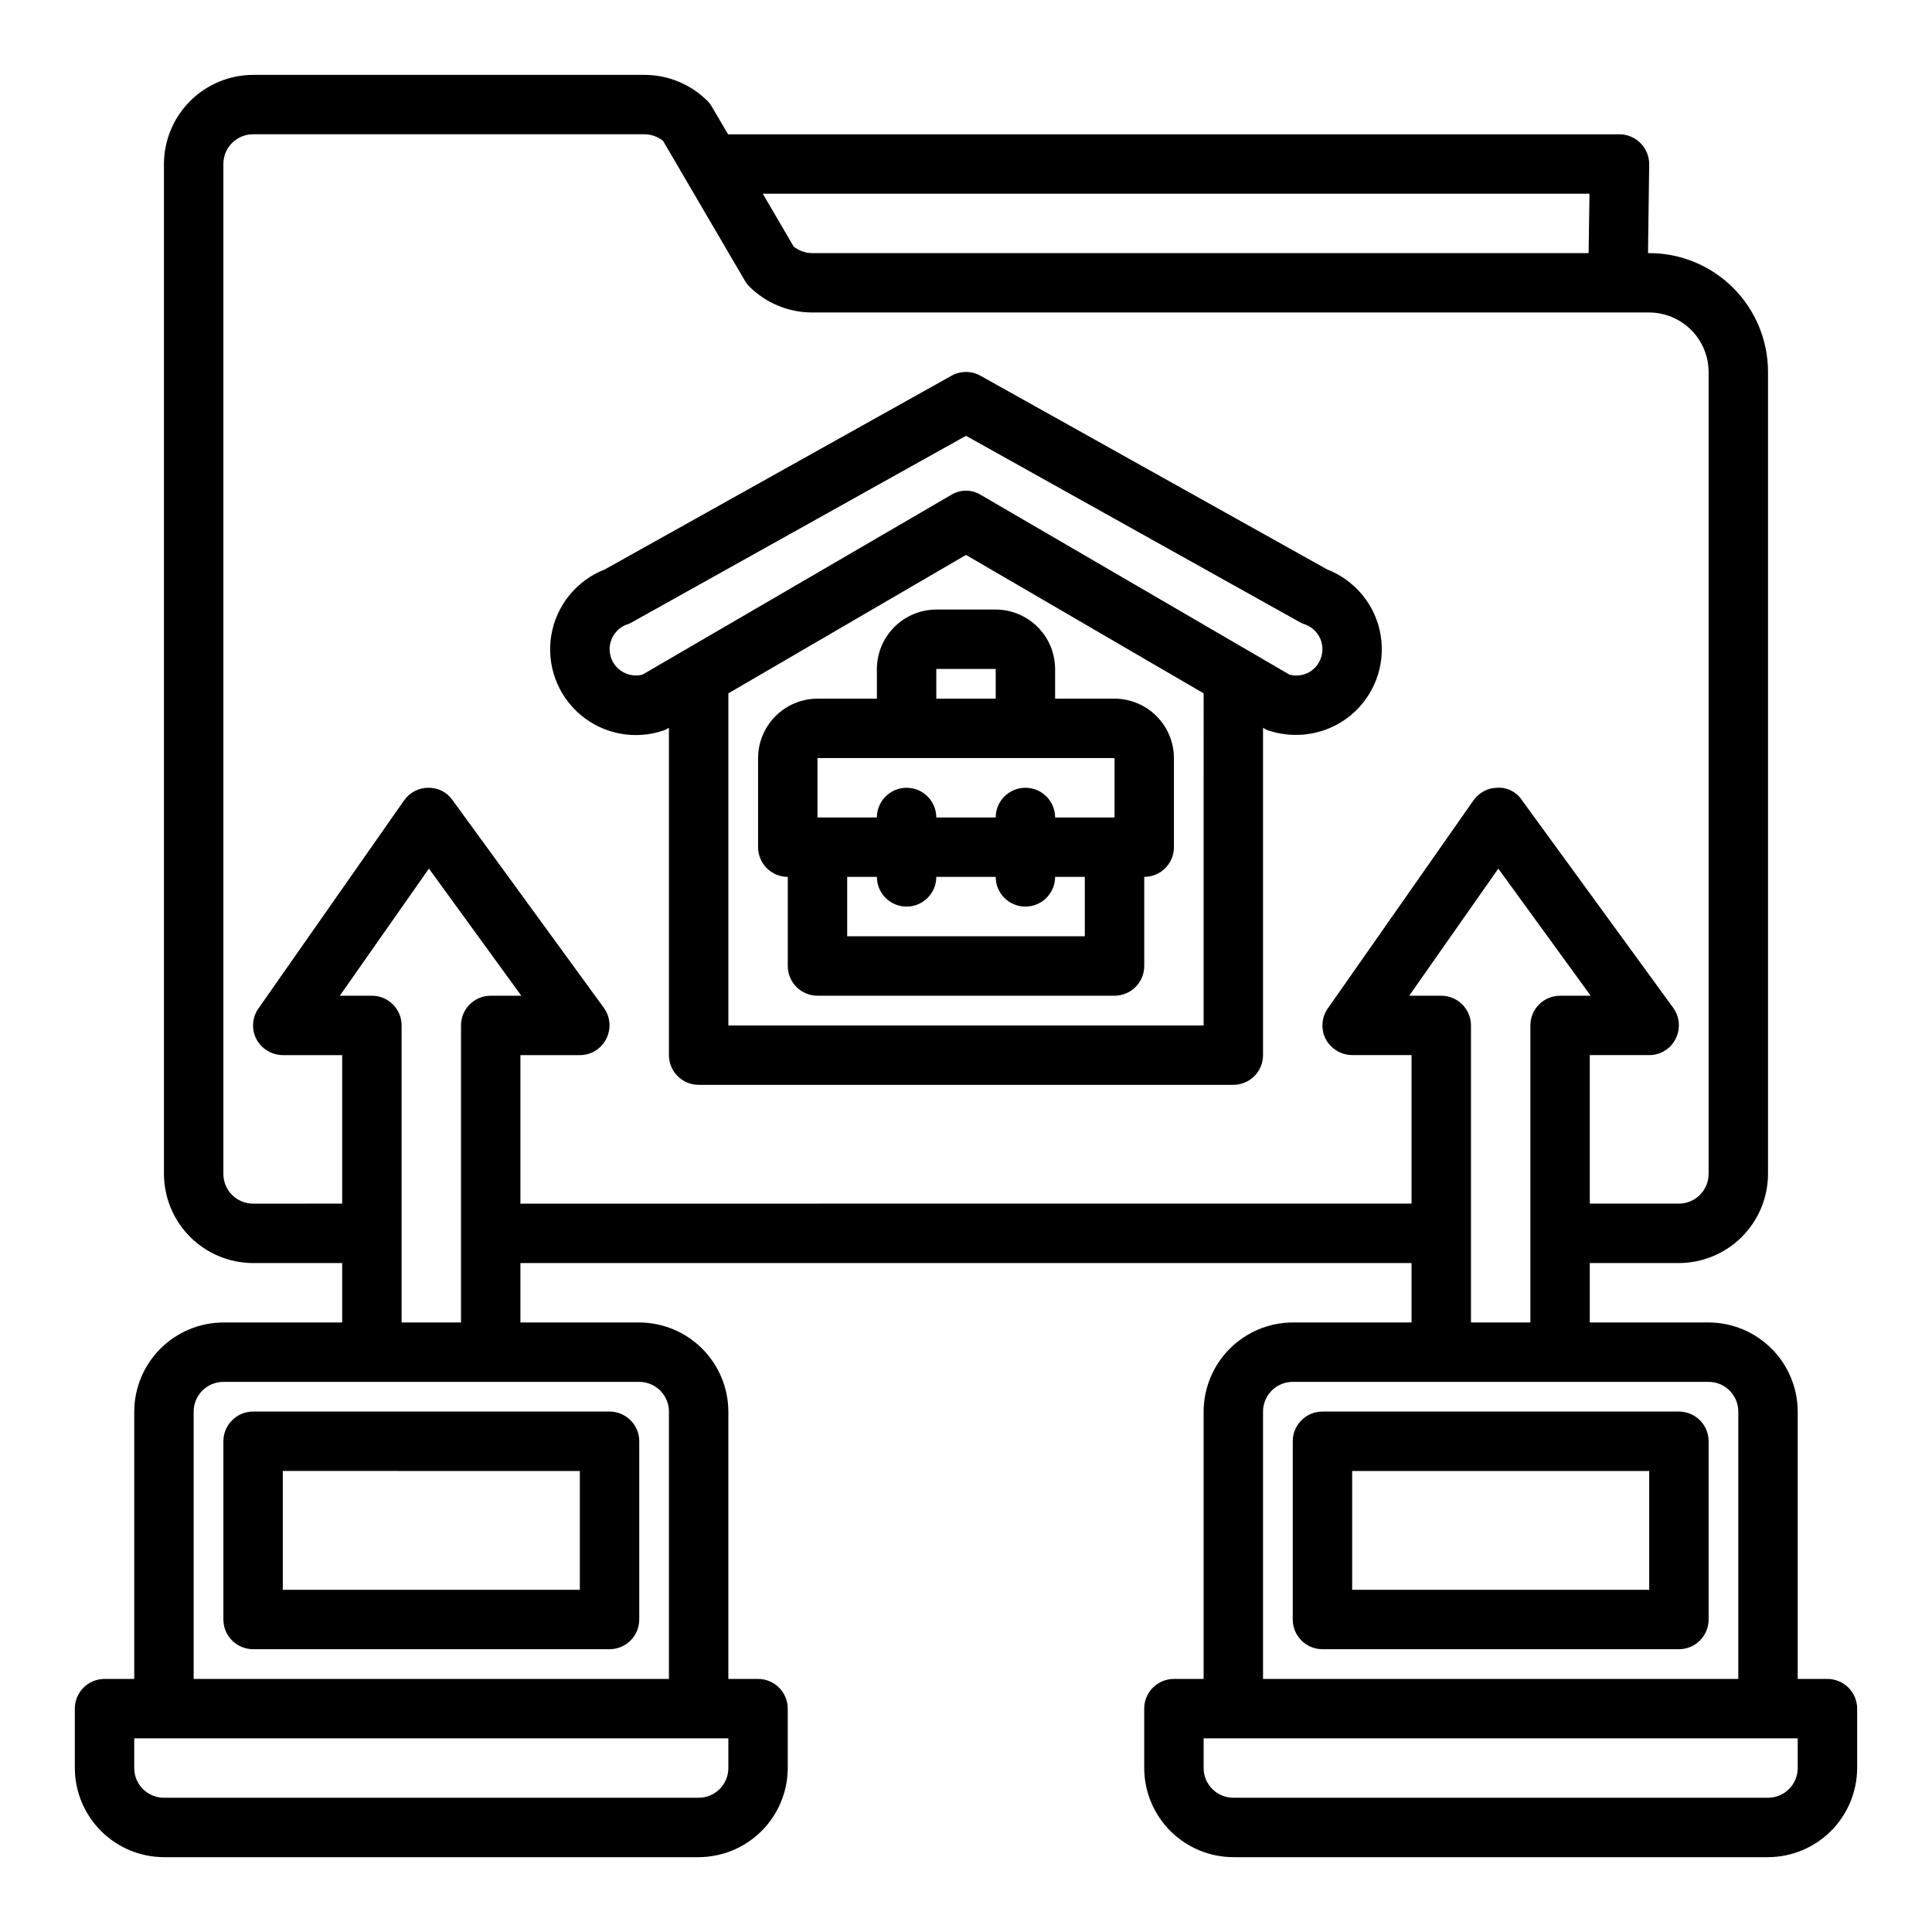
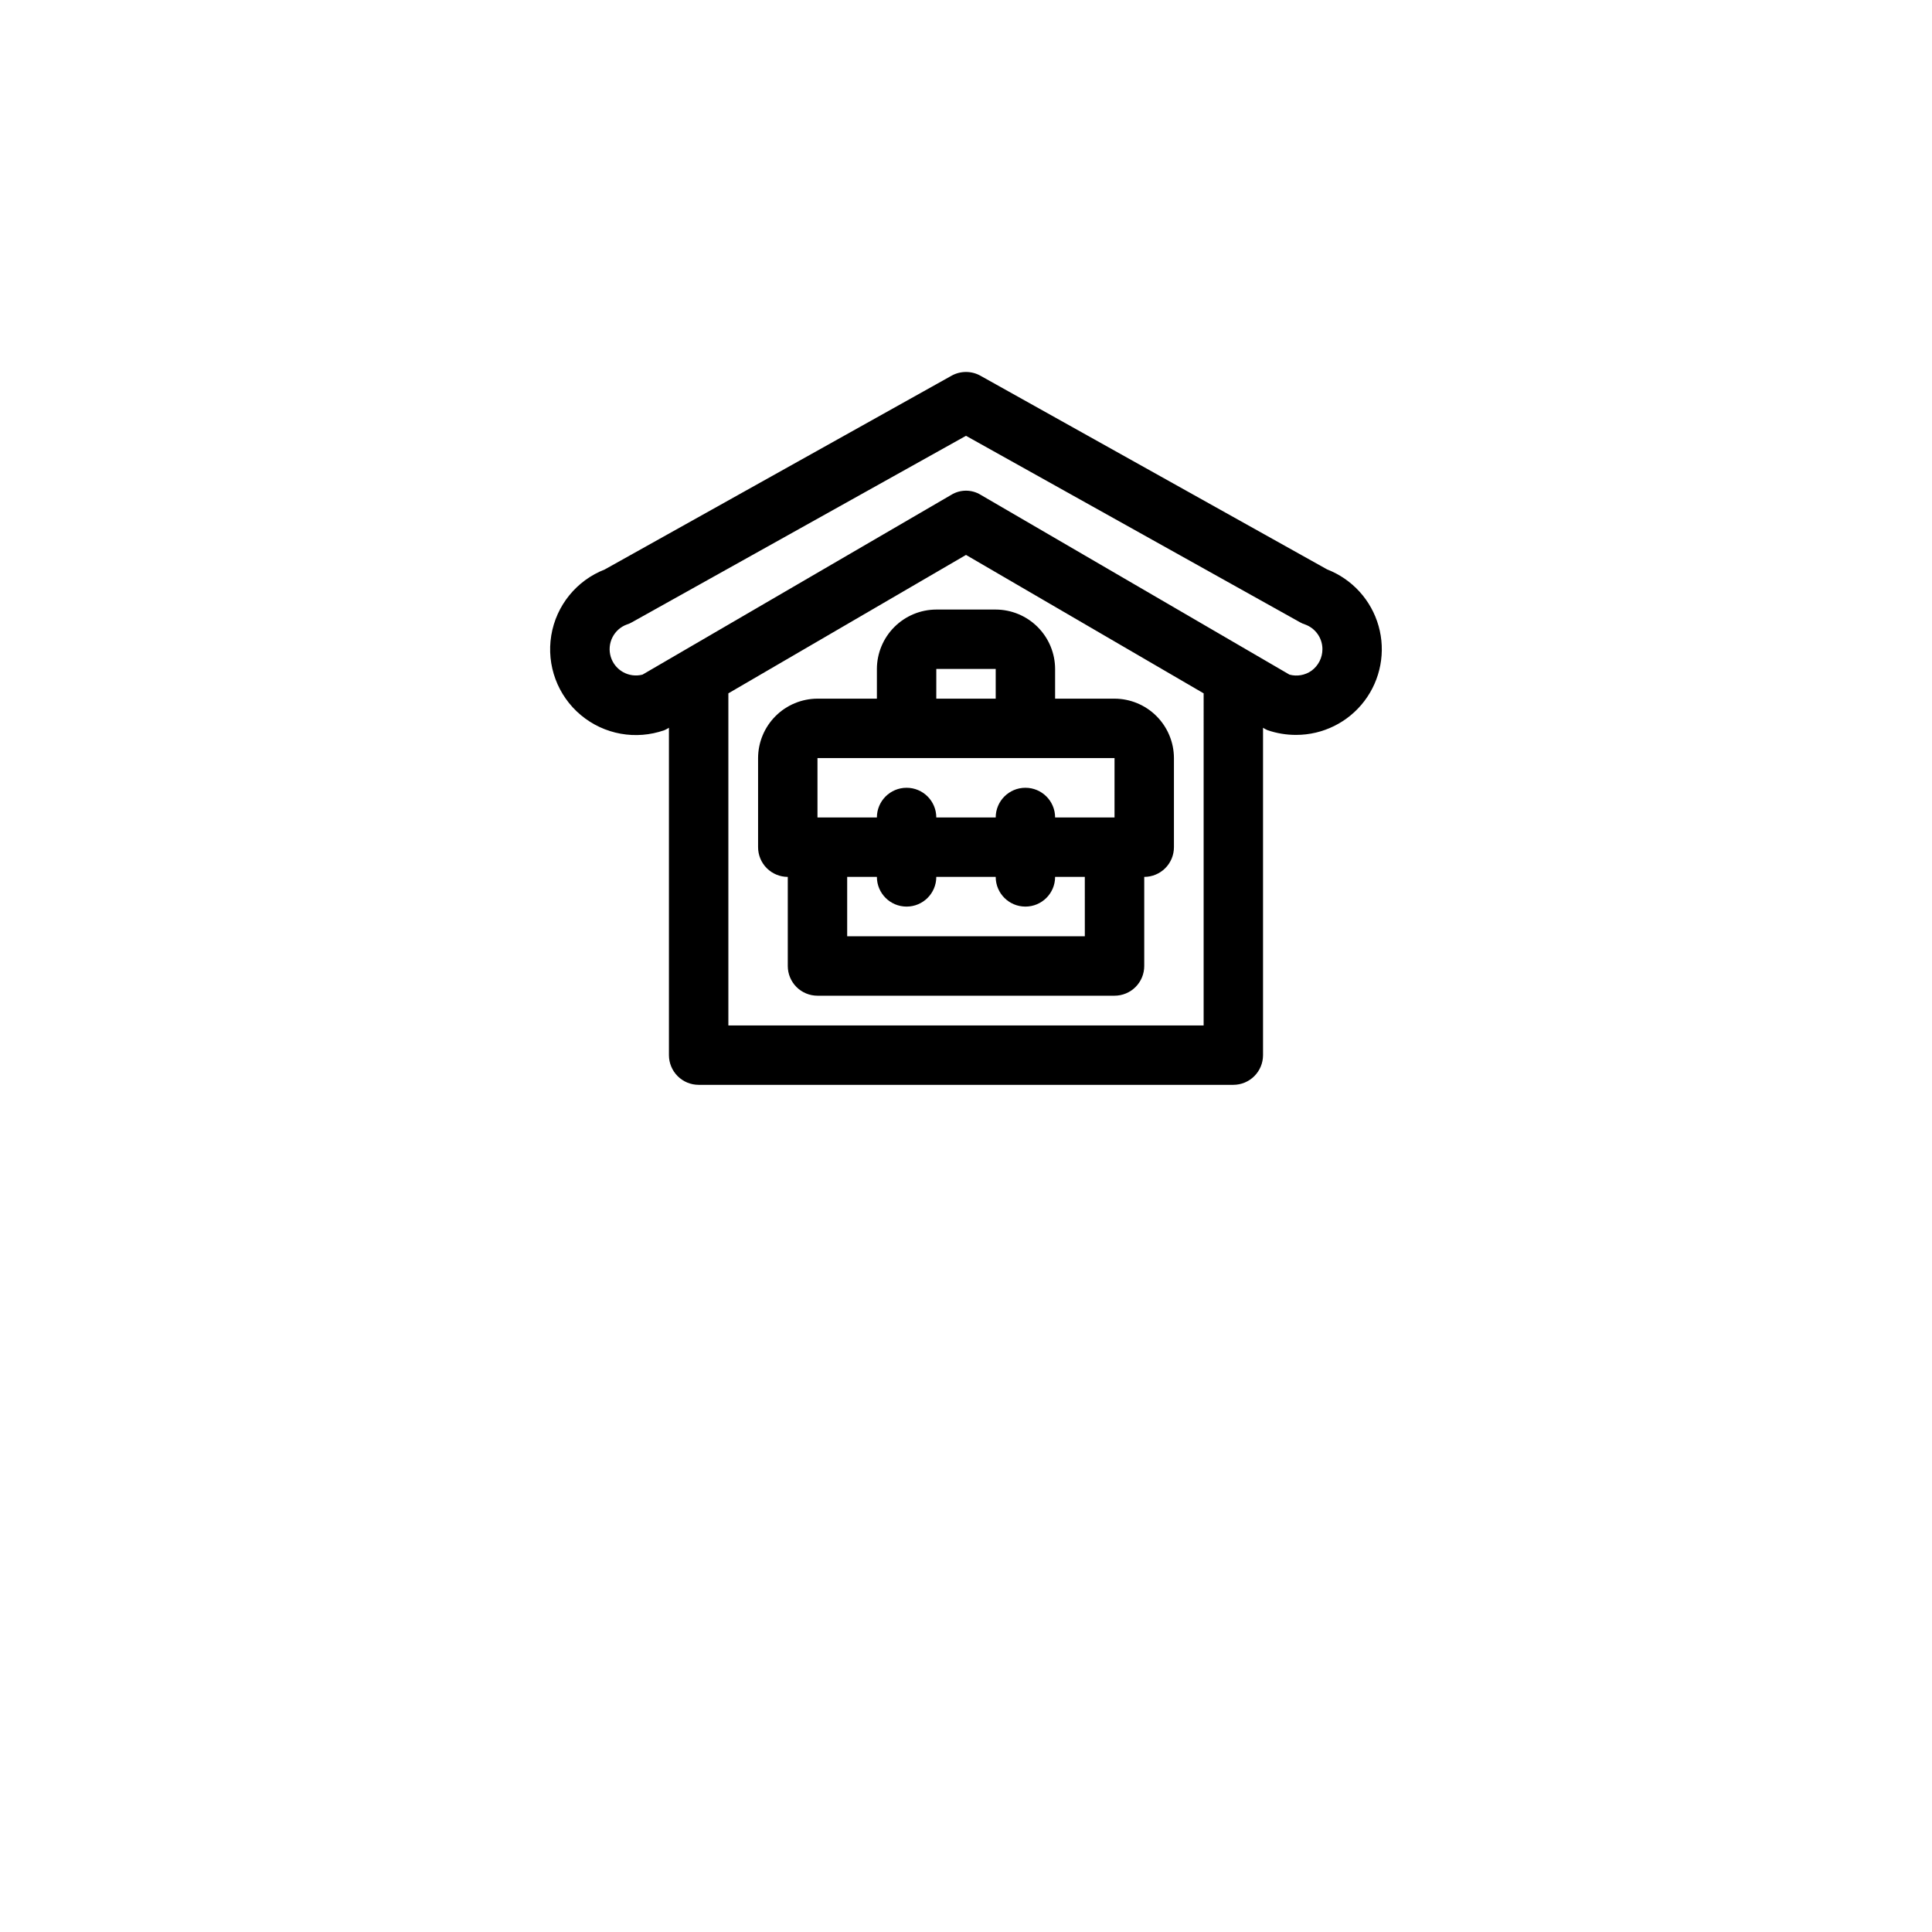
<svg xmlns="http://www.w3.org/2000/svg" fill="#000000" width="800px" height="800px" version="1.1" viewBox="144 144 512 512">
  <g>
-     <path d="m628.29 588.93h-7.875v-70.848c-0.016-6.258-2.512-12.254-6.938-16.676-4.426-4.426-10.418-6.922-16.676-6.941h-31.488v-15.742h23.617-0.004c6.258-0.02 12.254-2.512 16.68-6.938s6.918-10.422 6.938-16.68v-212.54c0-8.352-3.316-16.359-9.223-22.266s-13.914-9.223-22.266-9.223h-0.316l0.316-23.539c0.012-4.363-3.508-7.918-7.871-7.949h-236.24l-4.25-7.242h-0.004c-0.32-0.574-0.719-1.105-1.18-1.574-4.445-4.449-10.48-6.941-16.766-6.93h-103.68c-6.258 0.02-12.254 2.516-16.68 6.941-4.426 4.422-6.918 10.418-6.938 16.676v267.65c0.02 6.258 2.512 12.254 6.938 16.68s10.422 6.918 16.68 6.938h23.617v15.742h-31.488c-6.258 0.02-12.254 2.516-16.68 6.941-4.426 4.422-6.918 10.418-6.938 16.676v70.848h-7.871c-4.348 0-7.875 3.527-7.875 7.875v15.742c0.02 6.258 2.516 12.254 6.941 16.68 4.422 4.422 10.418 6.918 16.676 6.938h141.7c6.258-0.02 12.254-2.516 16.68-6.938 4.426-4.426 6.918-10.422 6.938-16.68v-15.742c0-2.09-0.828-4.09-2.305-5.566-1.477-1.477-3.481-2.309-5.566-2.309h-7.871v-70.848c-0.02-6.258-2.516-12.254-6.938-16.676-4.426-4.426-10.422-6.922-16.68-6.941h-31.488v-15.742h236.16v15.742h-31.488c-6.258 0.02-12.254 2.516-16.676 6.941-4.426 4.422-6.922 10.418-6.938 16.676v70.848h-7.875c-4.348 0-7.871 3.527-7.871 7.875v15.742c0.02 6.258 2.512 12.254 6.938 16.68 4.426 4.422 10.422 6.918 16.68 6.938h141.7c6.258-0.02 12.254-2.516 16.68-6.938 4.422-4.426 6.918-10.422 6.938-16.68v-15.742c0-2.09-0.832-4.09-2.305-5.566-1.477-1.477-3.481-2.309-5.566-2.309zm-70.852-181.05c-4.348 0-7.871 3.523-7.871 7.871v78.719h-15.742v-78.719c0-2.086-0.832-4.09-2.309-5.566-1.477-1.477-3.477-2.305-5.566-2.305h-8.5l23.617-33.691 24.48 33.691zm7.793-212.54-0.234 15.742h-205.7c-1.801-0.008-3.547-0.617-4.961-1.73l-8.188-14.016zm-228.21 409.34v7.871c0 2.09-0.832 4.09-2.309 5.566-1.473 1.477-3.477 2.305-5.566 2.305h-141.7c-4.348 0-7.871-3.523-7.871-7.871v-7.871zm-23.617-94.465c2.086 0 4.09 0.828 5.566 2.305 1.477 1.477 2.305 3.481 2.305 5.566v70.848h-125.95v-70.848c0-4.348 3.527-7.871 7.875-7.871zm-39.359-102.34c-4.348 0-7.871 3.523-7.871 7.871v78.719h-15.746v-78.719c0-2.086-0.828-4.09-2.305-5.566-1.477-1.477-3.481-2.305-5.566-2.305h-8.504l23.617-33.691 24.484 33.691zm7.871 55.105v-39.363h15.746c2.969 0.016 5.688-1.664 7.004-4.328 1.344-2.633 1.102-5.793-0.629-8.188l-40.148-55.105c-1.469-2.094-3.894-3.305-6.453-3.227-2.551 0.02-4.934 1.285-6.379 3.387l-38.574 55.105 0.004-0.004c-1.676 2.394-1.887 5.516-0.551 8.109 1.379 2.594 4.066 4.223 7.004 4.25h15.742v39.359l-23.613 0.004c-4.348 0-7.871-3.527-7.871-7.875v-267.65c0-4.348 3.523-7.871 7.871-7.871h103.68c1.797 0.008 3.543 0.617 4.957 1.73l21.648 37c0.324 0.574 0.719 1.105 1.18 1.574 4.445 4.449 10.48 6.941 16.77 6.926h221.75c4.172 0.016 8.168 1.676 11.121 4.625 2.949 2.953 4.609 6.949 4.625 11.121v212.54c0 2.09-0.832 4.09-2.309 5.566-1.477 1.477-3.477 2.309-5.566 2.309h-23.613v-39.363h15.742c2.973 0.016 5.691-1.664 7.008-4.328 1.34-2.633 1.098-5.793-0.633-8.188l-40.148-55.105h0.004c-1.426-2.148-3.883-3.375-6.457-3.227-2.551 0.02-4.93 1.285-6.375 3.387l-38.574 55.105v-0.004c-1.672 2.394-1.883 5.516-0.551 8.109 1.383 2.594 4.07 4.223 7.008 4.25h15.742v39.359zm196.8 55.105v-0.004c0-4.348 3.523-7.871 7.871-7.871h110.21c2.086 0 4.09 0.828 5.566 2.305 1.473 1.477 2.305 3.481 2.305 5.566v70.848h-125.95zm141.7 94.461c0 2.09-0.828 4.09-2.305 5.566s-3.477 2.305-5.566 2.305h-141.7c-4.348 0-7.871-3.523-7.871-7.871v-7.871h157.44z" />
-     <path d="m588.93 518.08h-94.465c-4.348 0-7.871 3.523-7.871 7.871v47.234c0 2.086 0.832 4.09 2.305 5.566 1.477 1.477 3.481 2.305 5.566 2.305h94.465c2.09 0 4.09-0.828 5.566-2.305 1.477-1.477 2.309-3.481 2.309-5.566v-47.234c0-2.086-0.832-4.09-2.309-5.566-1.477-1.473-3.477-2.305-5.566-2.305zm-7.871 47.23-78.719 0.004v-31.488h78.719z" />
-     <path d="m203.2 525.95v47.234c0 2.086 0.828 4.09 2.305 5.566 1.477 1.477 3.477 2.305 5.566 2.305h94.465c2.086 0 4.09-0.828 5.566-2.305 1.477-1.477 2.305-3.481 2.305-5.566v-47.234c0-2.086-0.828-4.09-2.305-5.566-1.477-1.473-3.481-2.305-5.566-2.305h-94.465c-4.348 0-7.871 3.523-7.871 7.871zm15.742 7.871 78.723 0.004v31.488h-78.723z" />
    <path d="m495.72 294.91-91.867-51.324c-2.394-1.348-5.32-1.348-7.715 0l-91.867 51.324c-7.484 2.914-12.879 9.562-14.18 17.492-1.301 7.926 1.68 15.953 7.844 21.109 6.16 5.152 14.586 6.668 22.16 3.988 0.41-0.18 0.805-0.391 1.18-0.633v86.75c0 2.09 0.832 4.09 2.305 5.566 1.477 1.477 3.481 2.309 5.566 2.309h141.7c2.086 0 4.09-0.832 5.566-2.309 1.477-1.477 2.305-3.477 2.305-5.566v-86.75c0.375 0.242 0.77 0.453 1.18 0.633 2.434 0.836 4.988 1.262 7.559 1.258 7.117 0.012 13.832-3.316 18.129-8.988 4.301-5.676 5.688-13.035 3.75-19.887-1.938-6.848-6.981-12.391-13.613-14.973zm-32.746 120.84h-125.95v-88.008l62.977-36.684 62.977 36.684zm28.574-93.992c-1.691 1.191-3.828 1.566-5.824 1.023l-81.793-47.625c-2.41-1.496-5.461-1.496-7.871 0l-81.789 47.625c-3.609 0.934-7.309-1.133-8.406-4.695-1.094-3.559 0.805-7.352 4.312-8.609 0.438-0.133 0.859-0.32 1.258-0.551l88.562-49.434 88.559 49.438v-0.004c0.398 0.23 0.82 0.418 1.258 0.551 2.773 0.98 4.633 3.594 4.644 6.535 0.008 2.273-1.074 4.41-2.91 5.746z" />
    <path d="m439.36 329.15h-15.746v-7.871c-0.012-4.172-1.676-8.168-4.625-11.117-2.949-2.949-6.945-4.613-11.117-4.625h-15.746c-4.172 0.012-8.168 1.676-11.117 4.625-2.949 2.949-4.613 6.945-4.625 11.117v7.871h-15.746c-4.172 0.016-8.168 1.676-11.117 4.625-2.949 2.953-4.613 6.949-4.625 11.121v23.617c0 2.086 0.828 4.09 2.305 5.566 1.477 1.477 3.481 2.305 5.566 2.305v23.617c0 2.086 0.832 4.09 2.305 5.566 1.477 1.477 3.481 2.305 5.566 2.305h78.723c2.086 0 4.09-0.828 5.566-2.305 1.477-1.477 2.305-3.481 2.305-5.566v-23.617c2.09 0 4.09-0.828 5.566-2.305s2.305-3.481 2.305-5.566v-23.617c-0.012-4.172-1.676-8.168-4.625-11.121-2.949-2.949-6.945-4.609-11.117-4.625zm-47.23-7.871h15.742v7.871h-15.746zm39.359 70.848h-62.977v-15.742h7.871c0 4.348 3.523 7.871 7.871 7.871s7.871-3.523 7.871-7.871h15.746c0 4.348 3.523 7.871 7.871 7.871 4.348 0 7.871-3.523 7.871-7.871h7.871zm7.871-31.488h-15.746c0-4.348-3.523-7.871-7.871-7.871-4.348 0-7.871 3.523-7.871 7.871h-15.746c0-4.348-3.523-7.871-7.871-7.871s-7.871 3.523-7.871 7.871h-15.746v-15.742h78.723z" />
  </g>
</svg>